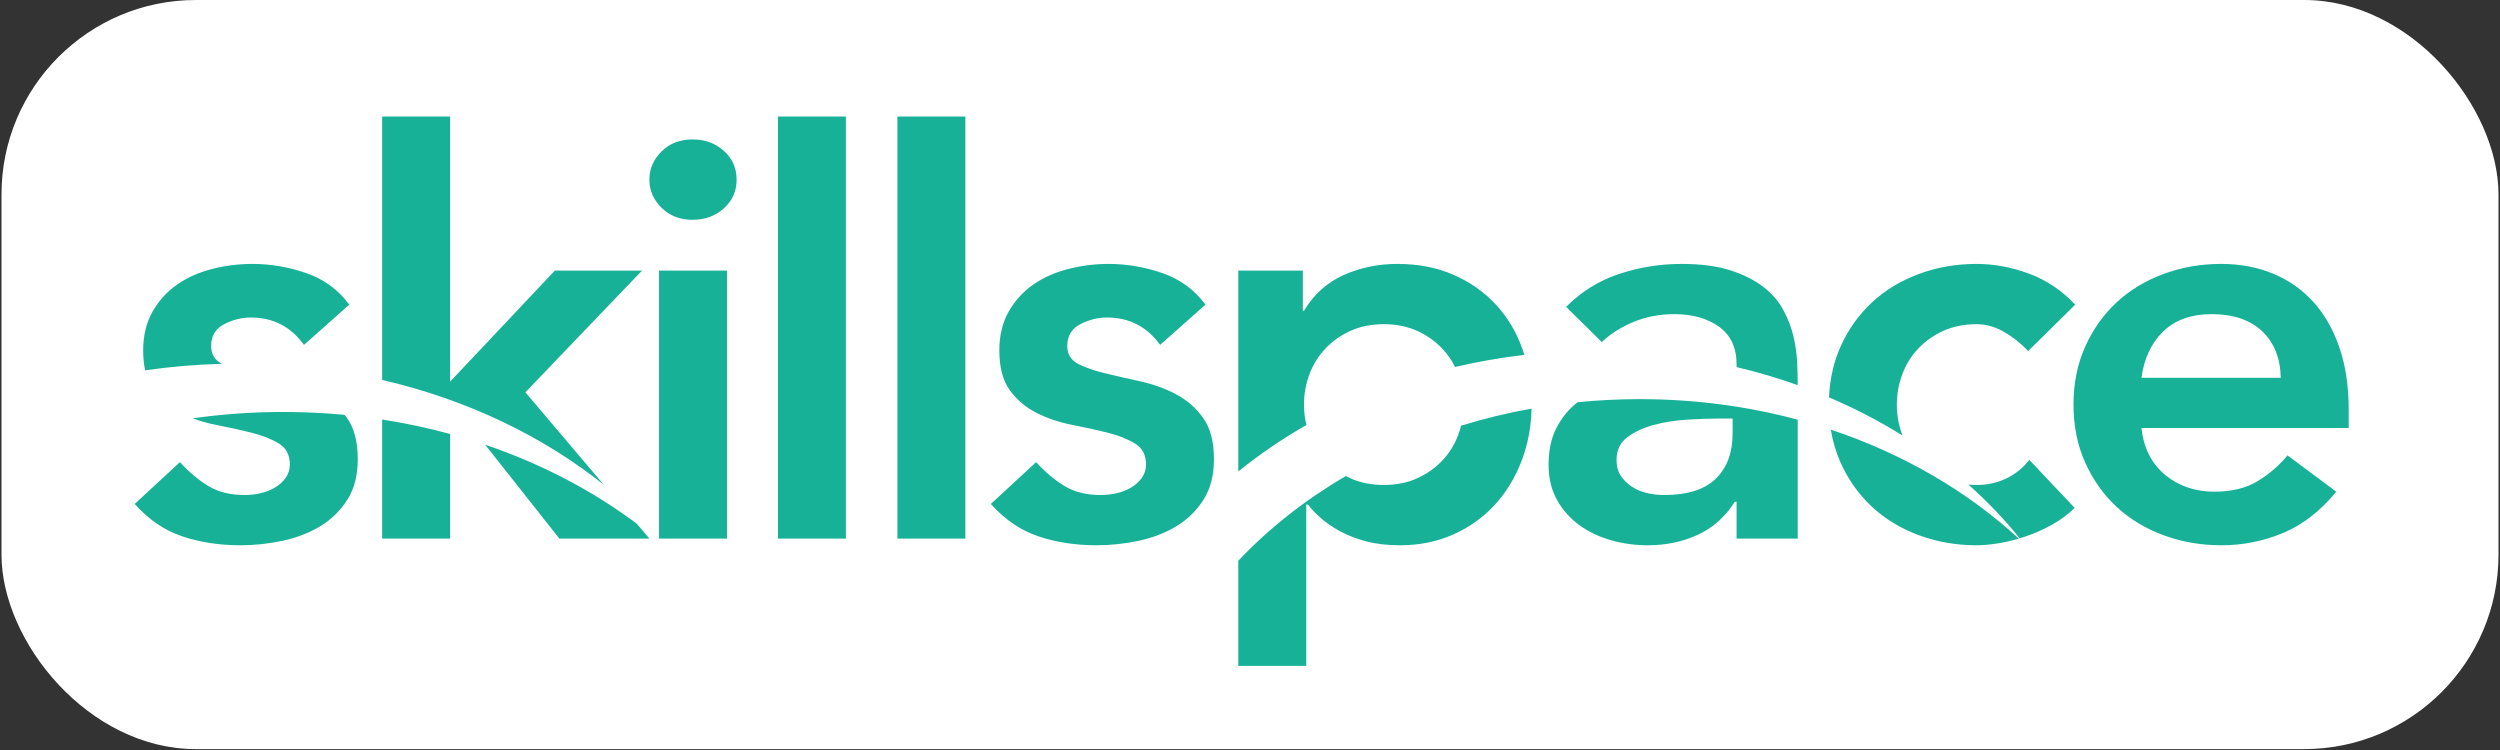
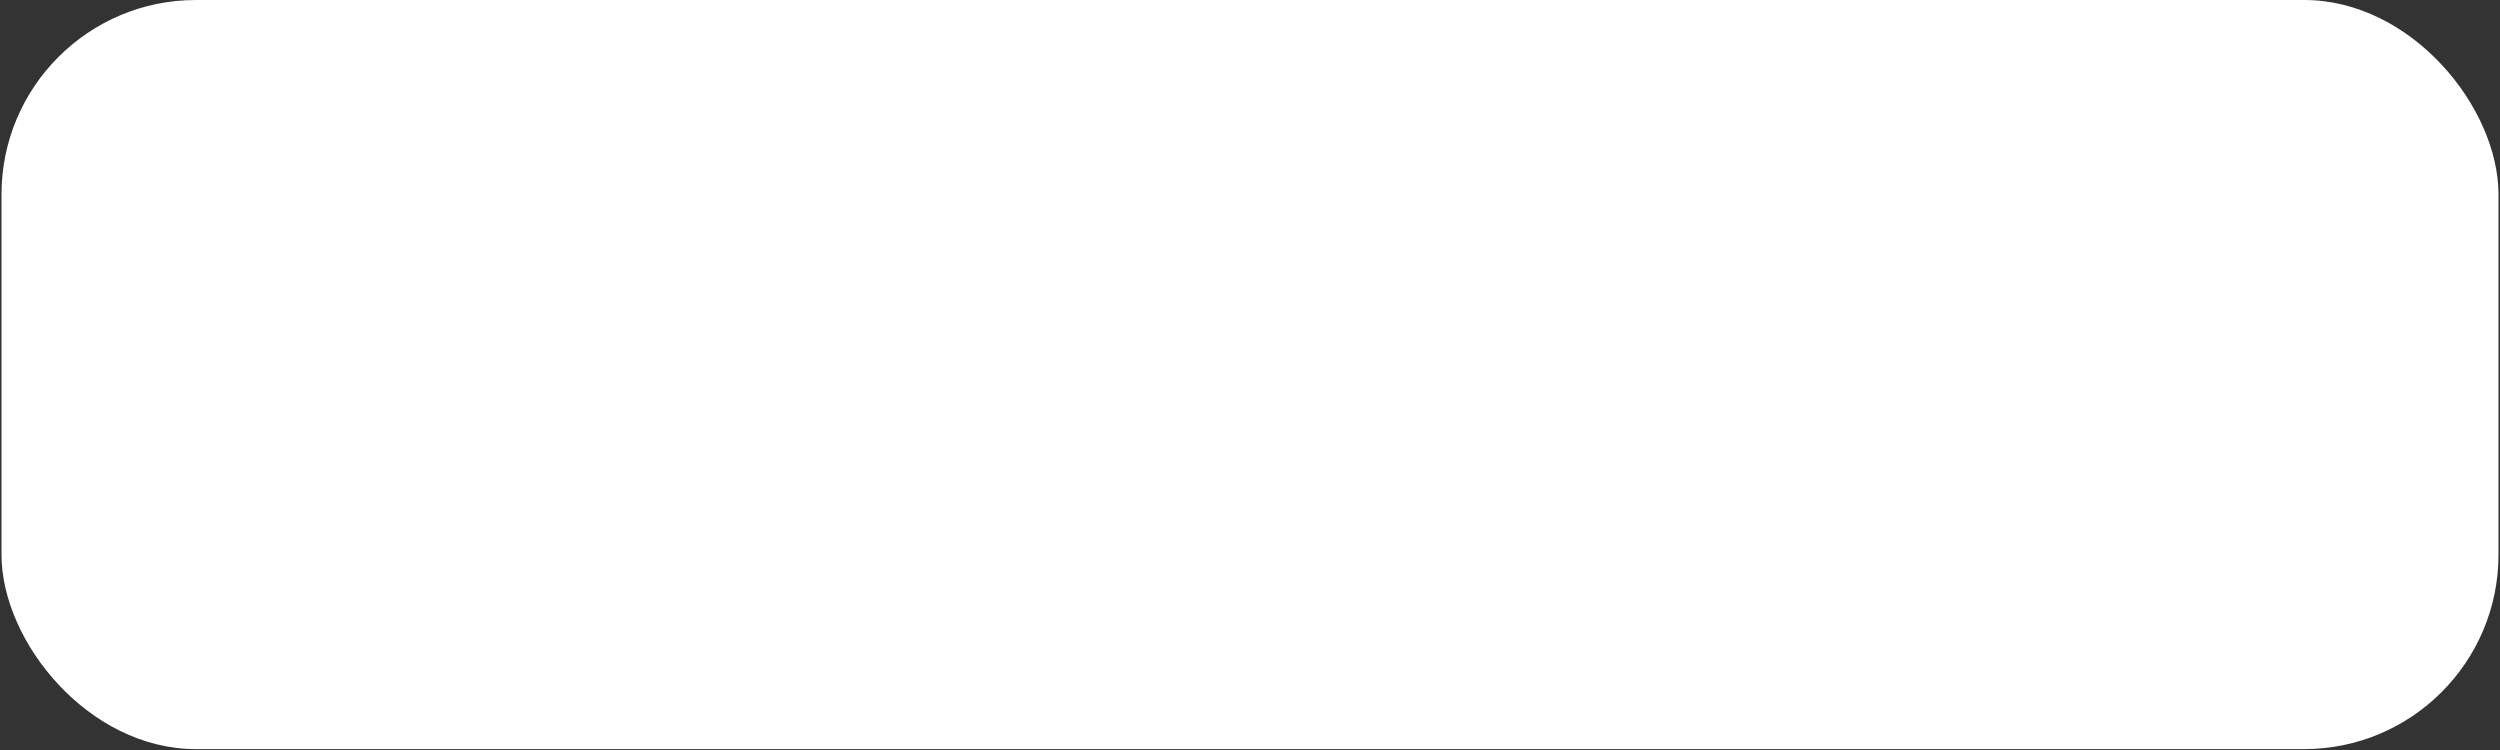
<svg xmlns="http://www.w3.org/2000/svg" width="90" height="27" viewBox="0 0 90 27" fill="none">
  <rect x="0" y="0" width="90" height="27" fill="#333333" stroke="none" />
  <rect x="0.054" width="89.892" height="26.968" rx="7" fill="white" />
  <g clip-path="url(#clip0_188_356)">
-     <path fill-rule="evenodd" clip-rule="evenodd" d="M9.027 11.43C9.829 11.43 10.468 11.758 10.944 12.415L12.574 10.968C12.18 10.432 11.664 10.053 11.025 9.832C10.386 9.611 9.741 9.501 9.089 9.501C8.599 9.501 8.117 9.561 7.641 9.682C7.166 9.802 6.744 9.99 6.377 10.244C6.011 10.499 5.715 10.824 5.491 11.219C5.267 11.614 5.154 12.08 5.154 12.616C5.154 12.879 5.178 13.117 5.225 13.332C6.125 13.201 7.048 13.122 7.988 13.098L7.988 13.098C7.73 12.964 7.601 12.75 7.601 12.455C7.601 12.093 7.757 11.832 8.069 11.671C8.382 11.511 8.701 11.43 9.027 11.43ZM7.794 15.299C7.496 15.242 7.21 15.162 6.938 15.059C7.996 14.909 9.085 14.831 10.197 14.831C10.945 14.831 11.683 14.866 12.408 14.935C12.437 14.972 12.465 15.009 12.493 15.048C12.751 15.409 12.88 15.905 12.88 16.535C12.88 17.111 12.755 17.597 12.503 17.992C12.252 18.387 11.925 18.706 11.525 18.947C11.124 19.188 10.672 19.362 10.169 19.469C9.666 19.576 9.163 19.63 8.661 19.63C7.9 19.63 7.2 19.523 6.561 19.308C5.922 19.094 5.351 18.706 4.849 18.143L6.479 16.636C6.792 16.984 7.128 17.268 7.488 17.49C7.849 17.711 8.287 17.821 8.803 17.821C8.98 17.821 9.163 17.801 9.354 17.761C9.544 17.721 9.721 17.654 9.884 17.56C10.047 17.466 10.179 17.349 10.281 17.208C10.383 17.068 10.434 16.904 10.434 16.716C10.434 16.381 10.305 16.133 10.047 15.972C9.789 15.811 9.462 15.681 9.068 15.58C8.674 15.48 8.249 15.386 7.794 15.299ZM13.757 19.389V15.103C14.593 15.232 15.41 15.407 16.203 15.623V19.389H13.757ZM20.137 19.389L17.465 16.009C19.493 16.698 21.338 17.666 22.925 18.854L23.378 19.389H20.137ZM18.914 14.123L21.734 17.449C19.54 15.699 16.809 14.383 13.757 13.677V4.195H16.203V13.741L19.974 9.742H23.113L18.914 14.123ZM26.171 9.742H23.725V19.389H26.171V9.742ZM23.817 5.451C23.524 5.739 23.378 6.077 23.378 6.466C23.378 6.855 23.524 7.193 23.817 7.481C24.109 7.769 24.479 7.913 24.928 7.913C25.376 7.913 25.753 7.776 26.059 7.501C26.365 7.226 26.518 6.881 26.518 6.466C26.518 6.051 26.365 5.706 26.059 5.431C25.753 5.156 25.376 5.019 24.928 5.019C24.479 5.019 24.109 5.163 23.817 5.451ZM30.452 4.195H28.006V19.389H30.452V4.195ZM34.753 4.195H32.307V19.389H34.753V4.195ZM39.849 11.43C40.651 11.43 41.29 11.758 41.765 12.415L43.396 10.968C43.002 10.432 42.486 10.053 41.847 9.832C41.208 9.611 40.563 9.501 39.91 9.501C39.421 9.501 38.939 9.561 38.463 9.682C37.987 9.802 37.566 9.99 37.199 10.244C36.832 10.499 36.537 10.824 36.312 11.219C36.088 11.614 35.976 12.08 35.976 12.616C35.976 13.232 36.105 13.715 36.363 14.063C36.622 14.411 36.948 14.683 37.342 14.877C37.736 15.071 38.161 15.212 38.616 15.299C39.071 15.386 39.496 15.48 39.89 15.58C40.284 15.681 40.61 15.811 40.868 15.972C41.127 16.133 41.256 16.381 41.256 16.716C41.256 16.904 41.205 17.068 41.103 17.208C41.001 17.349 40.868 17.466 40.705 17.56C40.542 17.654 40.366 17.721 40.175 17.761C39.985 17.801 39.802 17.821 39.625 17.821C39.108 17.821 38.67 17.711 38.31 17.49C37.95 17.268 37.614 16.984 37.301 16.636L35.67 18.143C36.173 18.706 36.744 19.094 37.383 19.308C38.021 19.523 38.721 19.63 39.482 19.63C39.985 19.63 40.488 19.576 40.991 19.469C41.494 19.362 41.945 19.188 42.346 18.947C42.747 18.706 43.073 18.387 43.325 17.992C43.576 17.597 43.702 17.111 43.702 16.535C43.702 15.905 43.573 15.409 43.315 15.048C43.056 14.686 42.73 14.401 42.336 14.194C41.942 13.986 41.517 13.832 41.062 13.731C40.607 13.631 40.182 13.534 39.788 13.44C39.394 13.346 39.068 13.232 38.809 13.098C38.551 12.964 38.422 12.75 38.422 12.455C38.422 12.093 38.578 11.832 38.891 11.671C39.204 11.511 39.523 11.43 39.849 11.43ZM46.902 9.742H44.578V16.975C45.334 16.361 46.154 15.8 47.03 15.301C46.972 15.062 46.943 14.816 46.943 14.565C46.943 14.19 47.008 13.829 47.137 13.48C47.266 13.132 47.456 12.824 47.708 12.556C47.959 12.288 48.261 12.073 48.615 11.912C48.968 11.752 49.369 11.671 49.817 11.671C50.266 11.671 50.667 11.752 51.02 11.912C51.373 12.073 51.676 12.288 51.927 12.556C52.112 12.753 52.264 12.971 52.382 13.212C53.193 13.021 54.026 12.874 54.878 12.776C54.857 12.709 54.835 12.642 54.812 12.576C54.594 11.959 54.275 11.424 53.853 10.968C53.432 10.512 52.923 10.154 52.325 9.893C51.727 9.631 51.054 9.501 50.306 9.501C49.614 9.501 48.968 9.635 48.37 9.903C47.772 10.171 47.296 10.599 46.943 11.189H46.902V9.742ZM62.517 13.215C63.272 13.394 64.007 13.611 64.718 13.865V13.842C64.718 13.614 64.712 13.35 64.698 13.048C64.685 12.746 64.64 12.435 64.565 12.114C64.491 11.792 64.369 11.474 64.199 11.159C64.029 10.844 63.788 10.566 63.475 10.325C63.163 10.084 62.768 9.886 62.293 9.732C61.817 9.578 61.233 9.501 60.54 9.501C59.765 9.501 59.014 9.621 58.287 9.863C57.56 10.104 56.925 10.499 56.381 11.048L57.665 12.314C57.992 12.006 58.379 11.762 58.827 11.581C59.276 11.4 59.758 11.309 60.275 11.309C60.927 11.309 61.464 11.46 61.885 11.762C62.306 12.063 62.517 12.515 62.517 13.118V13.215ZM64.718 15.109C62.929 14.629 61.018 14.369 59.032 14.369C58.274 14.369 57.526 14.407 56.792 14.48C56.476 14.727 56.224 15.034 56.035 15.399C55.844 15.768 55.749 16.213 55.749 16.736C55.749 17.218 55.851 17.64 56.055 18.002C56.259 18.364 56.527 18.665 56.86 18.907C57.193 19.148 57.574 19.329 58.002 19.449C58.43 19.57 58.868 19.63 59.317 19.63C59.969 19.63 60.567 19.506 61.11 19.258C61.654 19.01 62.102 18.612 62.456 18.062H62.517V19.389H64.718V15.109ZM55.136 14.71C54.266 14.866 53.418 15.072 52.599 15.325C52.571 15.435 52.538 15.543 52.498 15.651C52.369 15.999 52.179 16.307 51.927 16.575C51.676 16.843 51.373 17.058 51.02 17.218C50.667 17.379 50.266 17.459 49.817 17.459C49.369 17.459 48.968 17.379 48.615 17.218C48.559 17.193 48.504 17.166 48.45 17.138C46.984 17.994 45.679 19.022 44.578 20.188V23.971H47.025V18.163H47.086C47.208 18.324 47.364 18.488 47.555 18.655C47.745 18.823 47.976 18.98 48.248 19.128C48.52 19.275 48.832 19.396 49.185 19.489C49.539 19.583 49.946 19.63 50.408 19.63C51.102 19.63 51.74 19.499 52.325 19.238C52.909 18.977 53.408 18.619 53.823 18.163C54.237 17.707 54.56 17.171 54.791 16.555C55.006 15.981 55.121 15.366 55.136 14.71ZM65.91 15.467C68.52 16.338 70.831 17.69 72.677 19.39C72.421 19.465 72.174 19.522 71.935 19.56C71.635 19.607 71.378 19.63 71.16 19.63C70.426 19.63 69.733 19.509 69.081 19.268C68.429 19.027 67.865 18.686 67.389 18.243C66.914 17.801 66.536 17.268 66.257 16.645C66.093 16.277 65.977 15.884 65.91 15.467ZM72.71 19.38C72.764 19.364 72.818 19.346 72.872 19.329C73.199 19.221 73.521 19.081 73.841 18.907C74.16 18.732 74.442 18.525 74.687 18.284L73.056 16.555C72.825 16.85 72.546 17.074 72.22 17.228C71.894 17.383 71.541 17.459 71.16 17.459C71.059 17.459 70.96 17.455 70.864 17.447C71.541 18.048 72.159 18.694 72.71 19.38ZM68.49 15.678C67.661 15.162 66.776 14.701 65.845 14.305C65.874 13.643 66.011 13.037 66.257 12.485C66.536 11.862 66.914 11.33 67.389 10.887C67.865 10.445 68.429 10.104 69.081 9.863C69.733 9.621 70.426 9.501 71.16 9.501C71.785 9.501 72.414 9.618 73.046 9.852C73.678 10.087 74.231 10.459 74.707 10.968L73.016 12.636C72.73 12.341 72.431 12.107 72.118 11.932C71.806 11.758 71.486 11.671 71.16 11.671C70.711 11.671 70.31 11.752 69.957 11.912C69.604 12.073 69.302 12.288 69.05 12.556C68.798 12.824 68.608 13.132 68.48 13.48C68.351 13.829 68.286 14.19 68.286 14.565C68.286 14.941 68.351 15.302 68.48 15.651C68.483 15.66 68.486 15.669 68.49 15.678ZM61.865 15.068H62.374V15.611C62.374 16.294 62.174 16.833 61.773 17.228C61.372 17.624 60.75 17.821 59.908 17.821C59.704 17.821 59.5 17.798 59.296 17.751C59.092 17.704 58.909 17.627 58.746 17.52C58.583 17.413 58.45 17.282 58.348 17.128C58.246 16.974 58.195 16.783 58.195 16.555C58.195 16.207 58.325 15.935 58.583 15.741C58.841 15.547 59.157 15.399 59.531 15.299C59.904 15.198 60.302 15.135 60.723 15.108C61.144 15.081 61.525 15.068 61.865 15.068ZM77.092 15.409C77.173 16.133 77.459 16.696 77.948 17.098C78.437 17.5 79.029 17.701 79.721 17.701C80.333 17.701 80.846 17.577 81.261 17.329C81.675 17.081 82.039 16.77 82.351 16.394L84.104 17.701C83.534 18.397 82.895 18.893 82.188 19.188C81.481 19.483 80.741 19.63 79.966 19.63C79.232 19.63 78.54 19.509 77.887 19.268C77.235 19.027 76.671 18.686 76.195 18.243C75.719 17.801 75.343 17.268 75.064 16.645C74.785 16.023 74.646 15.329 74.646 14.565C74.646 13.802 74.785 13.108 75.064 12.485C75.343 11.862 75.719 11.33 76.195 10.887C76.671 10.445 77.235 10.104 77.887 9.863C78.54 9.621 79.232 9.501 79.966 9.501C80.645 9.501 81.267 9.618 81.832 9.852C82.395 10.087 82.878 10.425 83.279 10.867C83.68 11.309 83.993 11.855 84.216 12.505C84.441 13.155 84.553 13.902 84.553 14.746V15.409H77.092ZM82.107 13.601C82.093 12.891 81.869 12.331 81.434 11.922C80.999 11.514 80.394 11.309 79.62 11.309C78.886 11.309 78.305 11.517 77.877 11.932C77.448 12.348 77.187 12.904 77.092 13.601H82.107Z" fill="#17B198" />
+     <path fill-rule="evenodd" clip-rule="evenodd" d="M9.027 11.43C9.829 11.43 10.468 11.758 10.944 12.415L12.574 10.968C12.18 10.432 11.664 10.053 11.025 9.832C10.386 9.611 9.741 9.501 9.089 9.501C8.599 9.501 8.117 9.561 7.641 9.682C7.166 9.802 6.744 9.99 6.377 10.244C6.011 10.499 5.715 10.824 5.491 11.219C5.267 11.614 5.154 12.08 5.154 12.616C5.154 12.879 5.178 13.117 5.225 13.332C6.125 13.201 7.048 13.122 7.988 13.098L7.988 13.098C7.73 12.964 7.601 12.75 7.601 12.455C7.601 12.093 7.757 11.832 8.069 11.671C8.382 11.511 8.701 11.43 9.027 11.43ZM7.794 15.299C7.496 15.242 7.21 15.162 6.938 15.059C7.996 14.909 9.085 14.831 10.197 14.831C10.945 14.831 11.683 14.866 12.408 14.935C12.437 14.972 12.465 15.009 12.493 15.048C12.751 15.409 12.88 15.905 12.88 16.535C12.88 17.111 12.755 17.597 12.503 17.992C12.252 18.387 11.925 18.706 11.525 18.947C11.124 19.188 10.672 19.362 10.169 19.469C9.666 19.576 9.163 19.63 8.661 19.63C7.9 19.63 7.2 19.523 6.561 19.308C5.922 19.094 5.351 18.706 4.849 18.143C6.792 16.984 7.128 17.268 7.488 17.49C7.849 17.711 8.287 17.821 8.803 17.821C8.98 17.821 9.163 17.801 9.354 17.761C9.544 17.721 9.721 17.654 9.884 17.56C10.047 17.466 10.179 17.349 10.281 17.208C10.383 17.068 10.434 16.904 10.434 16.716C10.434 16.381 10.305 16.133 10.047 15.972C9.789 15.811 9.462 15.681 9.068 15.58C8.674 15.48 8.249 15.386 7.794 15.299ZM13.757 19.389V15.103C14.593 15.232 15.41 15.407 16.203 15.623V19.389H13.757ZM20.137 19.389L17.465 16.009C19.493 16.698 21.338 17.666 22.925 18.854L23.378 19.389H20.137ZM18.914 14.123L21.734 17.449C19.54 15.699 16.809 14.383 13.757 13.677V4.195H16.203V13.741L19.974 9.742H23.113L18.914 14.123ZM26.171 9.742H23.725V19.389H26.171V9.742ZM23.817 5.451C23.524 5.739 23.378 6.077 23.378 6.466C23.378 6.855 23.524 7.193 23.817 7.481C24.109 7.769 24.479 7.913 24.928 7.913C25.376 7.913 25.753 7.776 26.059 7.501C26.365 7.226 26.518 6.881 26.518 6.466C26.518 6.051 26.365 5.706 26.059 5.431C25.753 5.156 25.376 5.019 24.928 5.019C24.479 5.019 24.109 5.163 23.817 5.451ZM30.452 4.195H28.006V19.389H30.452V4.195ZM34.753 4.195H32.307V19.389H34.753V4.195ZM39.849 11.43C40.651 11.43 41.29 11.758 41.765 12.415L43.396 10.968C43.002 10.432 42.486 10.053 41.847 9.832C41.208 9.611 40.563 9.501 39.91 9.501C39.421 9.501 38.939 9.561 38.463 9.682C37.987 9.802 37.566 9.99 37.199 10.244C36.832 10.499 36.537 10.824 36.312 11.219C36.088 11.614 35.976 12.08 35.976 12.616C35.976 13.232 36.105 13.715 36.363 14.063C36.622 14.411 36.948 14.683 37.342 14.877C37.736 15.071 38.161 15.212 38.616 15.299C39.071 15.386 39.496 15.48 39.89 15.58C40.284 15.681 40.61 15.811 40.868 15.972C41.127 16.133 41.256 16.381 41.256 16.716C41.256 16.904 41.205 17.068 41.103 17.208C41.001 17.349 40.868 17.466 40.705 17.56C40.542 17.654 40.366 17.721 40.175 17.761C39.985 17.801 39.802 17.821 39.625 17.821C39.108 17.821 38.67 17.711 38.31 17.49C37.95 17.268 37.614 16.984 37.301 16.636L35.67 18.143C36.173 18.706 36.744 19.094 37.383 19.308C38.021 19.523 38.721 19.63 39.482 19.63C39.985 19.63 40.488 19.576 40.991 19.469C41.494 19.362 41.945 19.188 42.346 18.947C42.747 18.706 43.073 18.387 43.325 17.992C43.576 17.597 43.702 17.111 43.702 16.535C43.702 15.905 43.573 15.409 43.315 15.048C43.056 14.686 42.73 14.401 42.336 14.194C41.942 13.986 41.517 13.832 41.062 13.731C40.607 13.631 40.182 13.534 39.788 13.44C39.394 13.346 39.068 13.232 38.809 13.098C38.551 12.964 38.422 12.75 38.422 12.455C38.422 12.093 38.578 11.832 38.891 11.671C39.204 11.511 39.523 11.43 39.849 11.43ZM46.902 9.742H44.578V16.975C45.334 16.361 46.154 15.8 47.03 15.301C46.972 15.062 46.943 14.816 46.943 14.565C46.943 14.19 47.008 13.829 47.137 13.48C47.266 13.132 47.456 12.824 47.708 12.556C47.959 12.288 48.261 12.073 48.615 11.912C48.968 11.752 49.369 11.671 49.817 11.671C50.266 11.671 50.667 11.752 51.02 11.912C51.373 12.073 51.676 12.288 51.927 12.556C52.112 12.753 52.264 12.971 52.382 13.212C53.193 13.021 54.026 12.874 54.878 12.776C54.857 12.709 54.835 12.642 54.812 12.576C54.594 11.959 54.275 11.424 53.853 10.968C53.432 10.512 52.923 10.154 52.325 9.893C51.727 9.631 51.054 9.501 50.306 9.501C49.614 9.501 48.968 9.635 48.37 9.903C47.772 10.171 47.296 10.599 46.943 11.189H46.902V9.742ZM62.517 13.215C63.272 13.394 64.007 13.611 64.718 13.865V13.842C64.718 13.614 64.712 13.35 64.698 13.048C64.685 12.746 64.64 12.435 64.565 12.114C64.491 11.792 64.369 11.474 64.199 11.159C64.029 10.844 63.788 10.566 63.475 10.325C63.163 10.084 62.768 9.886 62.293 9.732C61.817 9.578 61.233 9.501 60.54 9.501C59.765 9.501 59.014 9.621 58.287 9.863C57.56 10.104 56.925 10.499 56.381 11.048L57.665 12.314C57.992 12.006 58.379 11.762 58.827 11.581C59.276 11.4 59.758 11.309 60.275 11.309C60.927 11.309 61.464 11.46 61.885 11.762C62.306 12.063 62.517 12.515 62.517 13.118V13.215ZM64.718 15.109C62.929 14.629 61.018 14.369 59.032 14.369C58.274 14.369 57.526 14.407 56.792 14.48C56.476 14.727 56.224 15.034 56.035 15.399C55.844 15.768 55.749 16.213 55.749 16.736C55.749 17.218 55.851 17.64 56.055 18.002C56.259 18.364 56.527 18.665 56.86 18.907C57.193 19.148 57.574 19.329 58.002 19.449C58.43 19.57 58.868 19.63 59.317 19.63C59.969 19.63 60.567 19.506 61.11 19.258C61.654 19.01 62.102 18.612 62.456 18.062H62.517V19.389H64.718V15.109ZM55.136 14.71C54.266 14.866 53.418 15.072 52.599 15.325C52.571 15.435 52.538 15.543 52.498 15.651C52.369 15.999 52.179 16.307 51.927 16.575C51.676 16.843 51.373 17.058 51.02 17.218C50.667 17.379 50.266 17.459 49.817 17.459C49.369 17.459 48.968 17.379 48.615 17.218C48.559 17.193 48.504 17.166 48.45 17.138C46.984 17.994 45.679 19.022 44.578 20.188V23.971H47.025V18.163H47.086C47.208 18.324 47.364 18.488 47.555 18.655C47.745 18.823 47.976 18.98 48.248 19.128C48.52 19.275 48.832 19.396 49.185 19.489C49.539 19.583 49.946 19.63 50.408 19.63C51.102 19.63 51.74 19.499 52.325 19.238C52.909 18.977 53.408 18.619 53.823 18.163C54.237 17.707 54.56 17.171 54.791 16.555C55.006 15.981 55.121 15.366 55.136 14.71ZM65.91 15.467C68.52 16.338 70.831 17.69 72.677 19.39C72.421 19.465 72.174 19.522 71.935 19.56C71.635 19.607 71.378 19.63 71.16 19.63C70.426 19.63 69.733 19.509 69.081 19.268C68.429 19.027 67.865 18.686 67.389 18.243C66.914 17.801 66.536 17.268 66.257 16.645C66.093 16.277 65.977 15.884 65.91 15.467ZM72.71 19.38C72.764 19.364 72.818 19.346 72.872 19.329C73.199 19.221 73.521 19.081 73.841 18.907C74.16 18.732 74.442 18.525 74.687 18.284L73.056 16.555C72.825 16.85 72.546 17.074 72.22 17.228C71.894 17.383 71.541 17.459 71.16 17.459C71.059 17.459 70.96 17.455 70.864 17.447C71.541 18.048 72.159 18.694 72.71 19.38ZM68.49 15.678C67.661 15.162 66.776 14.701 65.845 14.305C65.874 13.643 66.011 13.037 66.257 12.485C66.536 11.862 66.914 11.33 67.389 10.887C67.865 10.445 68.429 10.104 69.081 9.863C69.733 9.621 70.426 9.501 71.16 9.501C71.785 9.501 72.414 9.618 73.046 9.852C73.678 10.087 74.231 10.459 74.707 10.968L73.016 12.636C72.73 12.341 72.431 12.107 72.118 11.932C71.806 11.758 71.486 11.671 71.16 11.671C70.711 11.671 70.31 11.752 69.957 11.912C69.604 12.073 69.302 12.288 69.05 12.556C68.798 12.824 68.608 13.132 68.48 13.48C68.351 13.829 68.286 14.19 68.286 14.565C68.286 14.941 68.351 15.302 68.48 15.651C68.483 15.66 68.486 15.669 68.49 15.678ZM61.865 15.068H62.374V15.611C62.374 16.294 62.174 16.833 61.773 17.228C61.372 17.624 60.75 17.821 59.908 17.821C59.704 17.821 59.5 17.798 59.296 17.751C59.092 17.704 58.909 17.627 58.746 17.52C58.583 17.413 58.45 17.282 58.348 17.128C58.246 16.974 58.195 16.783 58.195 16.555C58.195 16.207 58.325 15.935 58.583 15.741C58.841 15.547 59.157 15.399 59.531 15.299C59.904 15.198 60.302 15.135 60.723 15.108C61.144 15.081 61.525 15.068 61.865 15.068ZM77.092 15.409C77.173 16.133 77.459 16.696 77.948 17.098C78.437 17.5 79.029 17.701 79.721 17.701C80.333 17.701 80.846 17.577 81.261 17.329C81.675 17.081 82.039 16.77 82.351 16.394L84.104 17.701C83.534 18.397 82.895 18.893 82.188 19.188C81.481 19.483 80.741 19.63 79.966 19.63C79.232 19.63 78.54 19.509 77.887 19.268C77.235 19.027 76.671 18.686 76.195 18.243C75.719 17.801 75.343 17.268 75.064 16.645C74.785 16.023 74.646 15.329 74.646 14.565C74.646 13.802 74.785 13.108 75.064 12.485C75.343 11.862 75.719 11.33 76.195 10.887C76.671 10.445 77.235 10.104 77.887 9.863C78.54 9.621 79.232 9.501 79.966 9.501C80.645 9.501 81.267 9.618 81.832 9.852C82.395 10.087 82.878 10.425 83.279 10.867C83.68 11.309 83.993 11.855 84.216 12.505C84.441 13.155 84.553 13.902 84.553 14.746V15.409H77.092ZM82.107 13.601C82.093 12.891 81.869 12.331 81.434 11.922C80.999 11.514 80.394 11.309 79.62 11.309C78.886 11.309 78.305 11.517 77.877 11.932C77.448 12.348 77.187 12.904 77.092 13.601H82.107Z" fill="#17B198" />
  </g>
  <defs>
    <clipPath id="clip0_188_356">
-       <rect width="79.704" height="19.776" fill="white" transform="translate(4.849 4.195)" />
-     </clipPath>
+       </clipPath>
  </defs>
</svg>